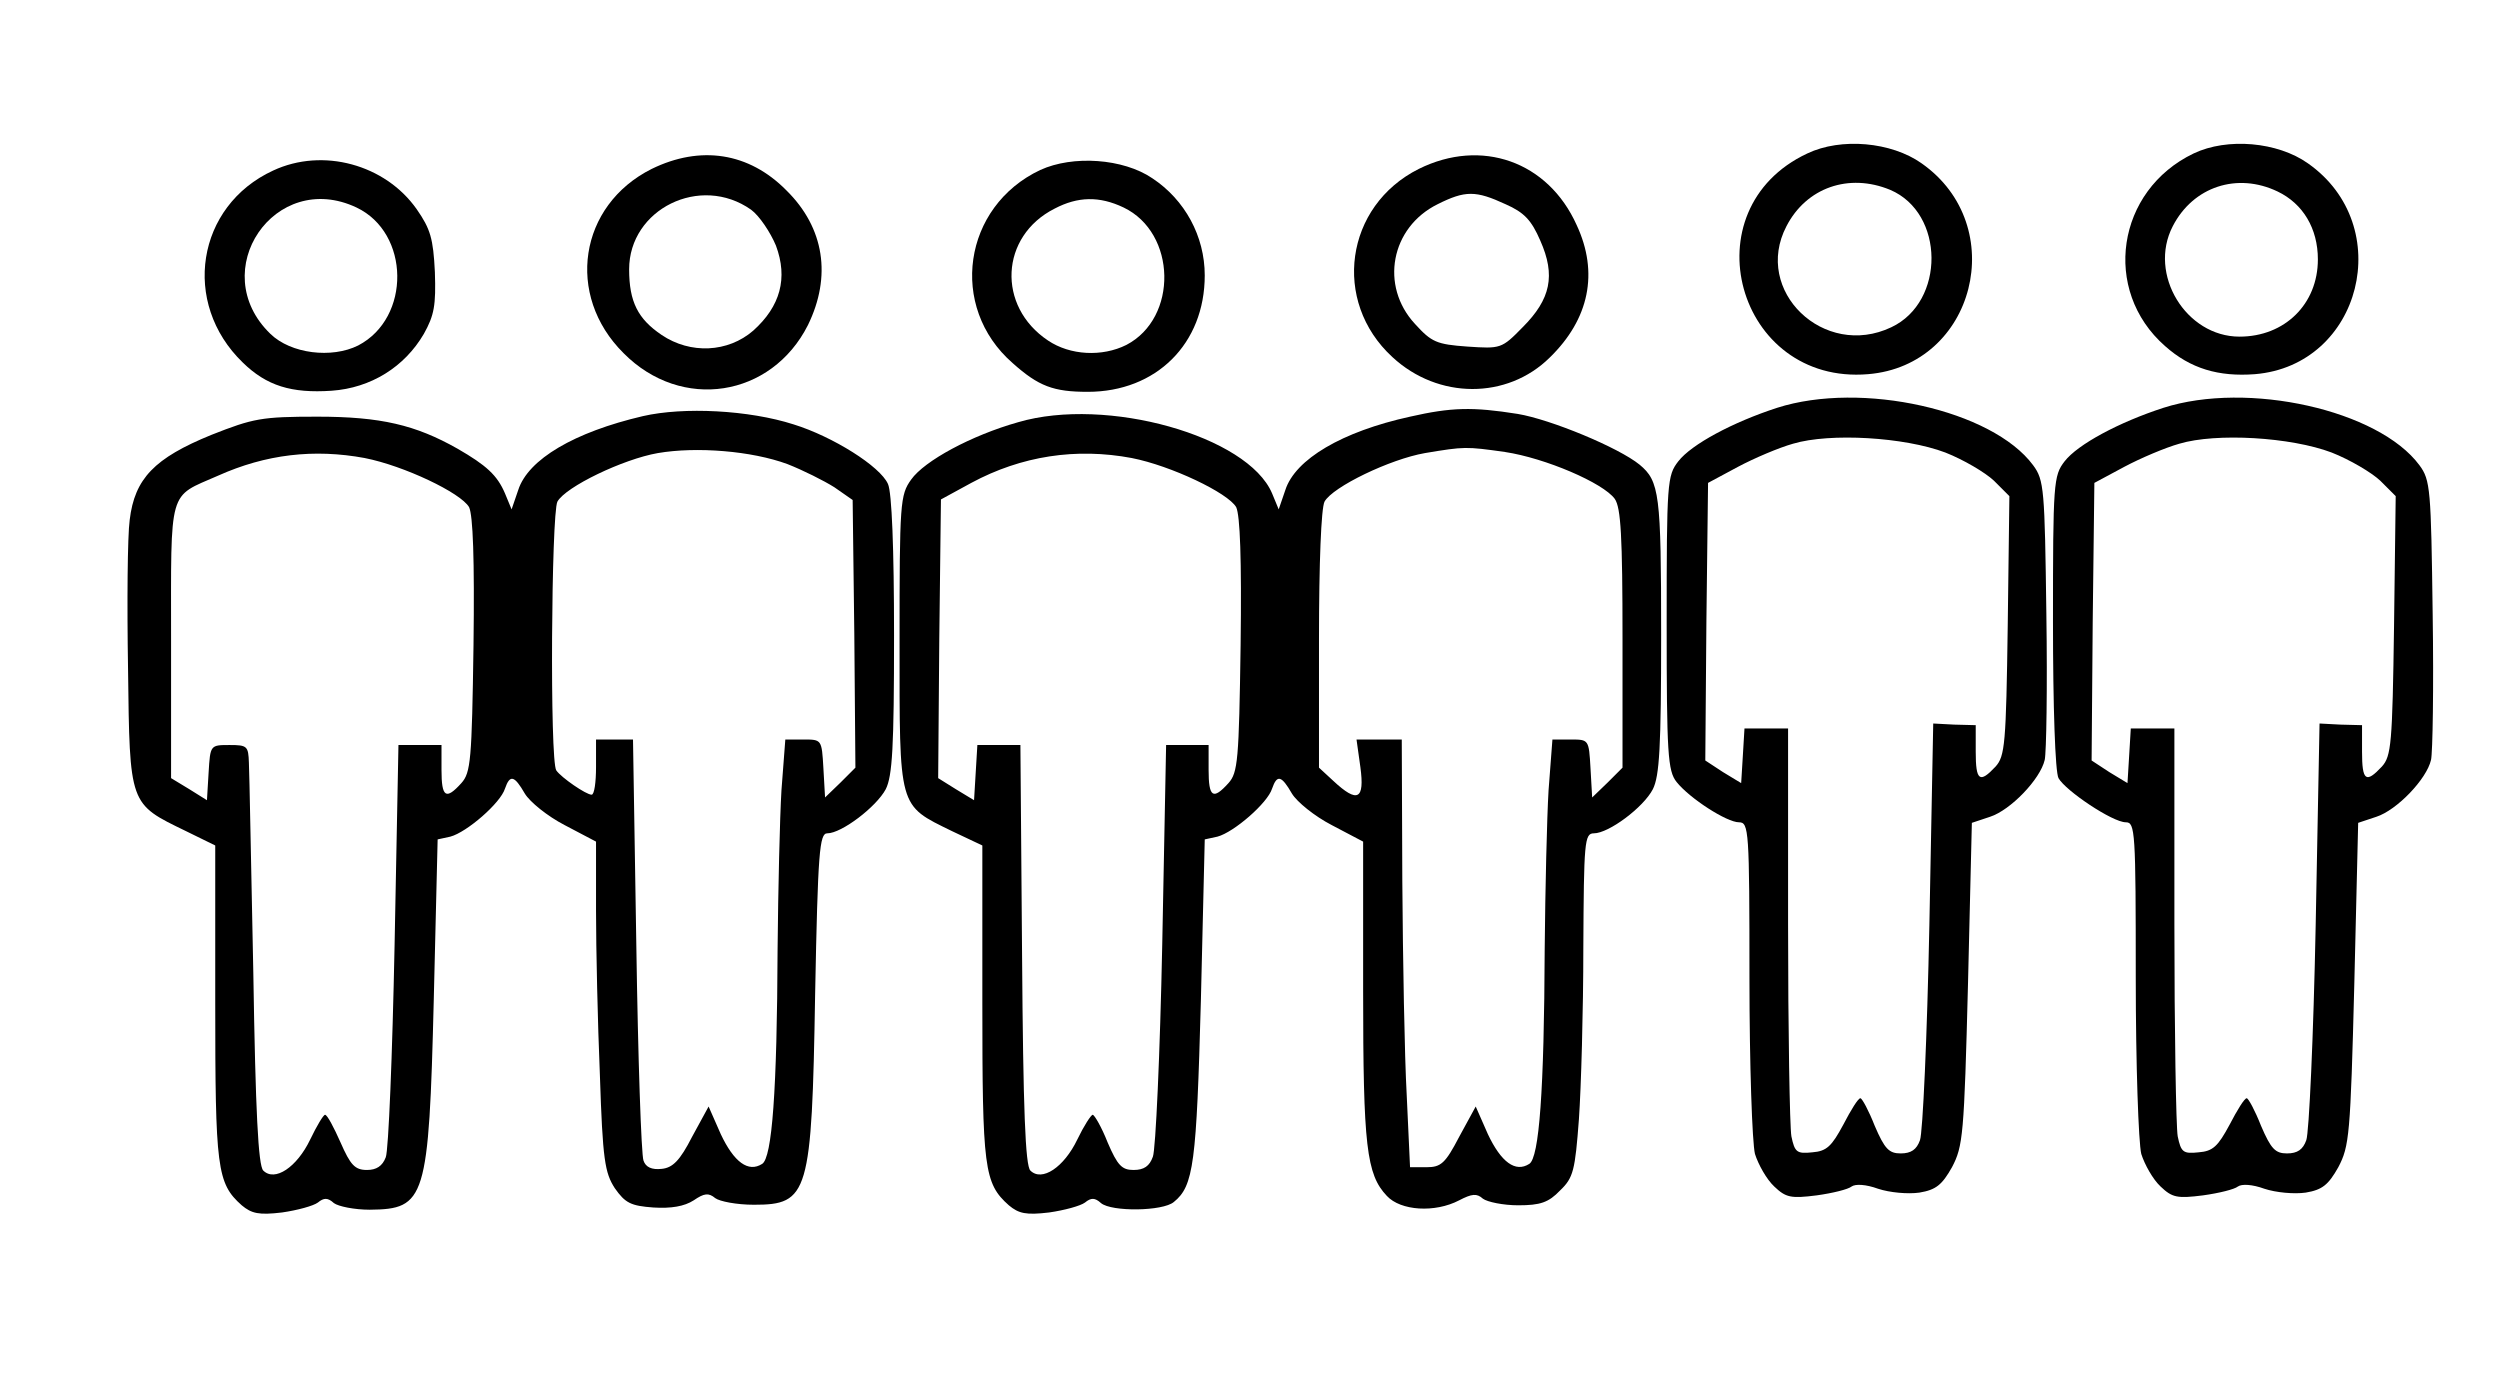
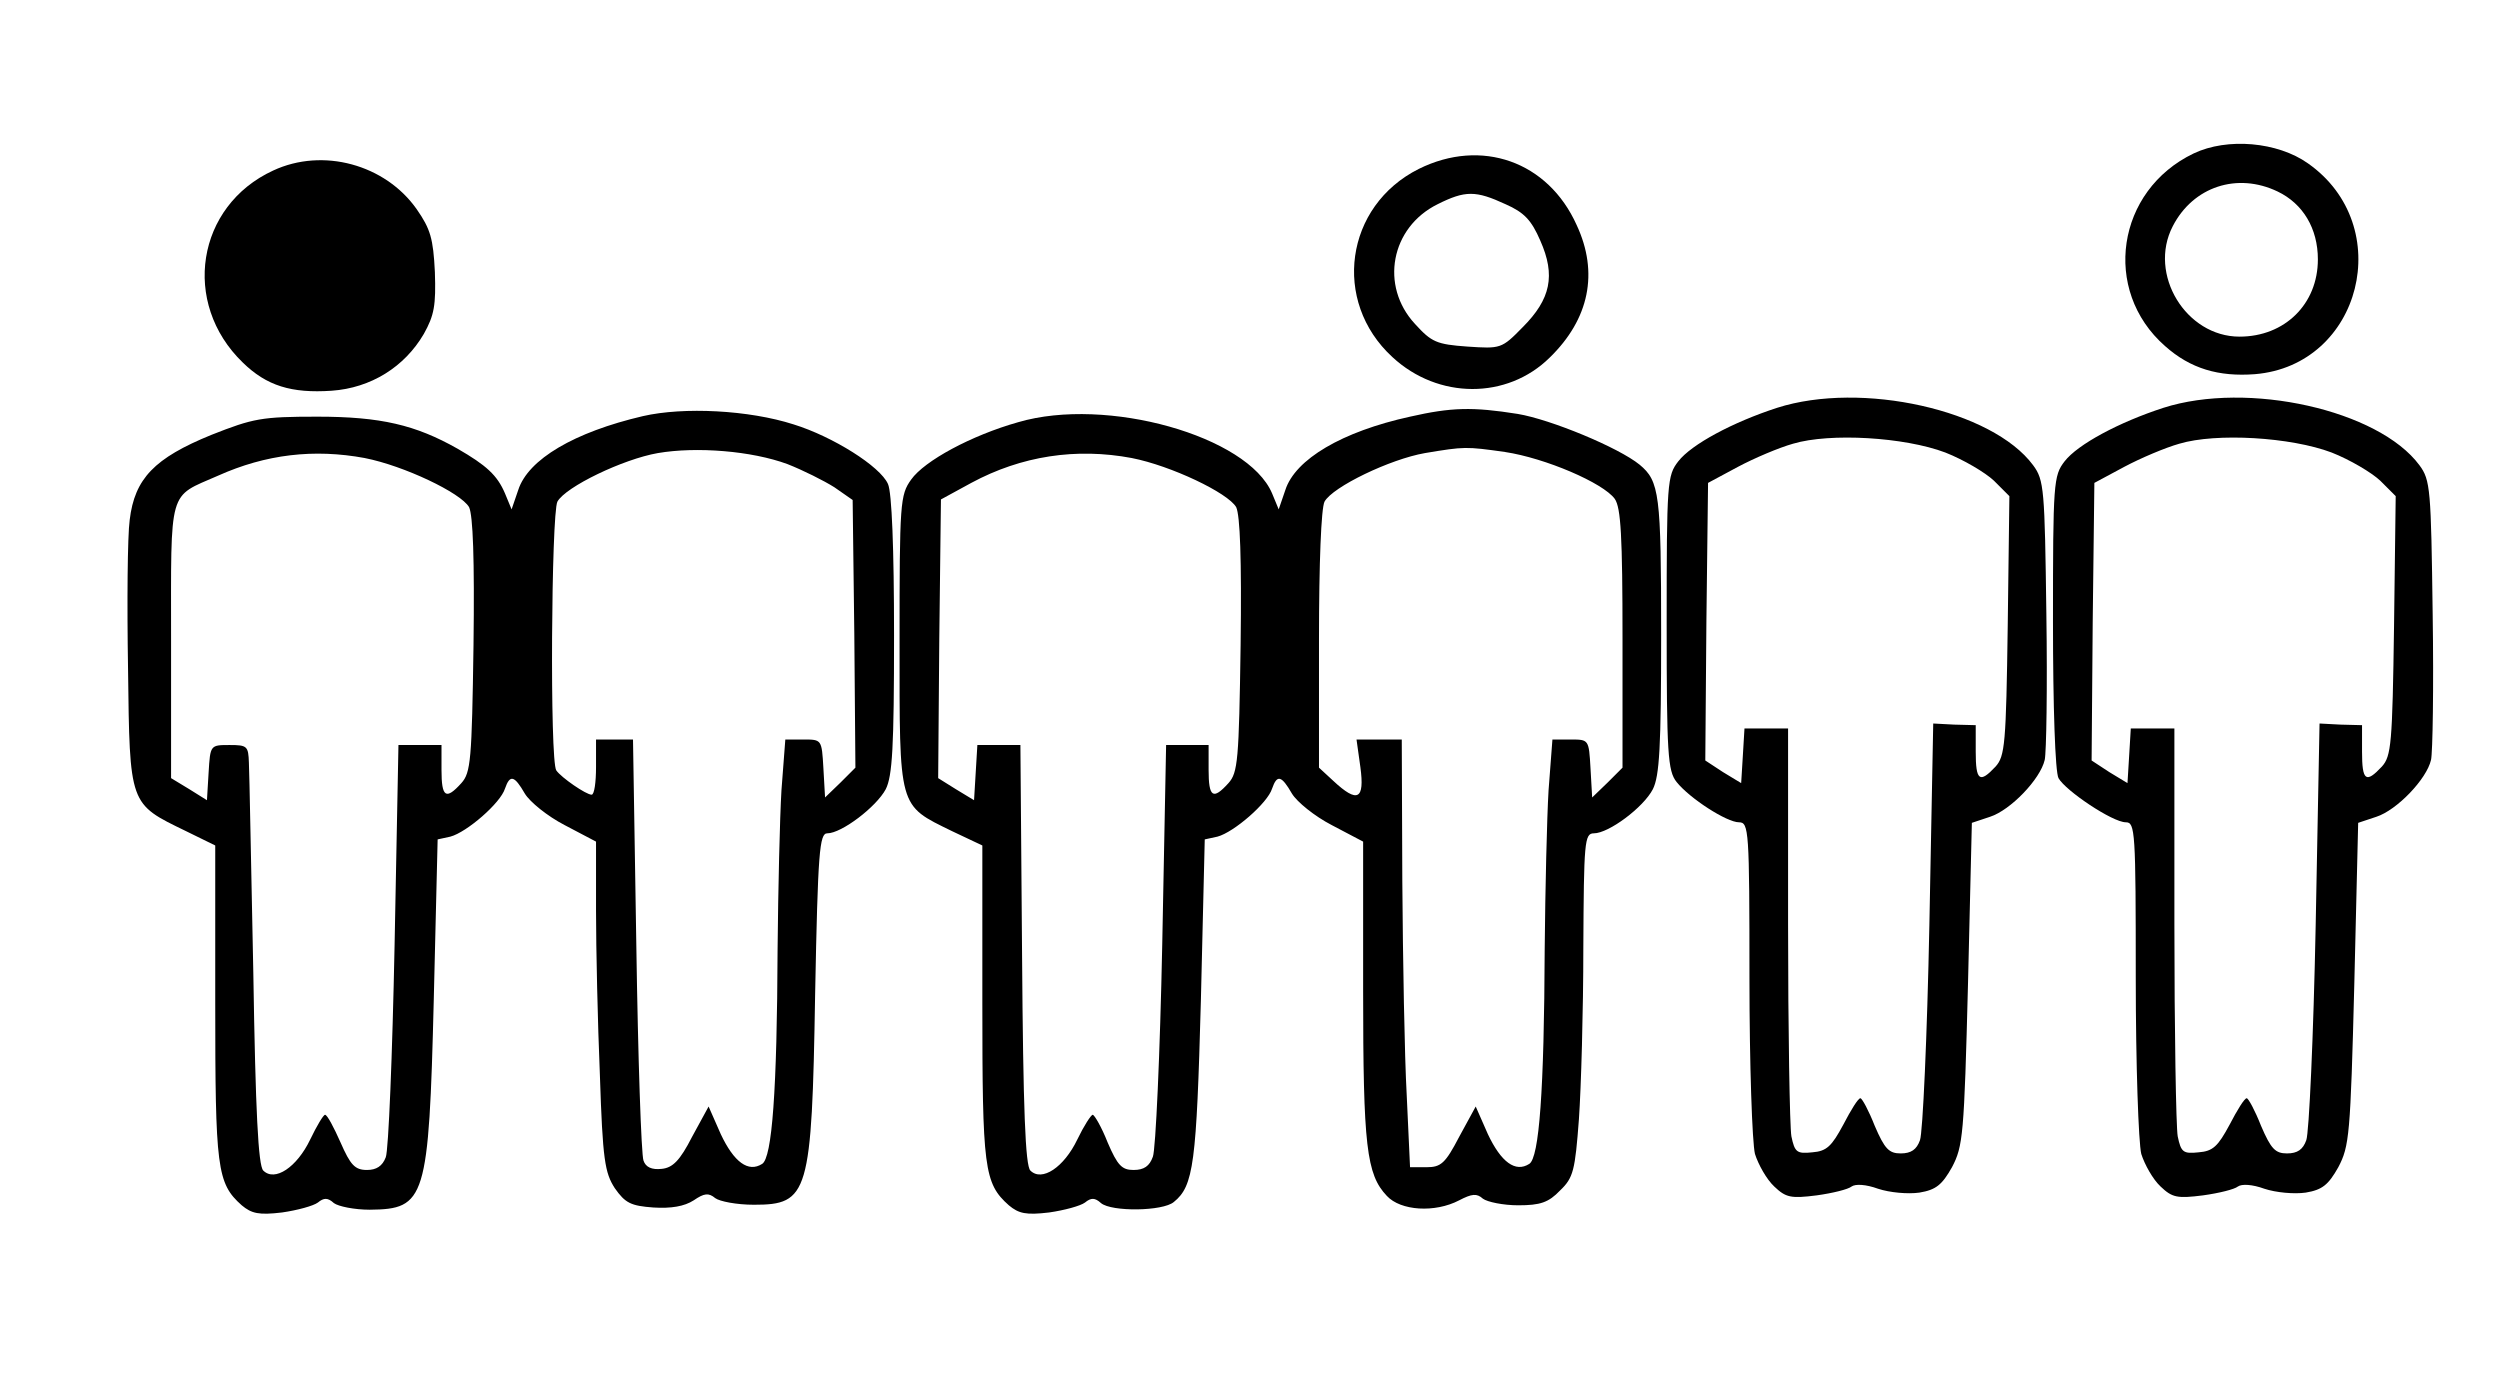
<svg xmlns="http://www.w3.org/2000/svg" version="1.0" width="453pt" height="251pt" viewBox="0 0 453 251" preserveAspectRatio="xMidYMid meet">
  <g transform="translate(0,251) scale(0.1,-0.1)" fill="#000000" stroke="none">
-     <path d="M3275 2232 c-216 -101 -128 -420 110 -400 194 16 258 269 97 382 -55 39 -146 47 -207 18z m150 -66 c99 -42 100 -203 2 -249 -122 -58 -251 66 -190 183 36 70 113 97 188 66z" />
    <path d="M3975 2232 c-140 -67 -167 -248 -52 -349 46 -41 97 -56 163 -51 193 16 257 269 96 382 -55 39 -146 47 -207 18z m152 -69 c46 -22 73 -67 73 -123 0 -81 -60 -140 -142 -140 -97 0 -166 113 -121 200 37 72 117 98 190 63z" />
-     <path d="M1181 2204 c-132 -66 -157 -229 -51 -334 105 -106 268 -80 334 51 43 88 30 176 -39 244 -68 69 -156 82 -244 39z m180 -74 c15 -11 35 -41 45 -65 22 -59 8 -110 -41 -154 -46 -40 -114 -43 -166 -8 -43 29 -59 60 -59 119 0 109 129 173 221 108z" />
    <path d="M2571 2204 c-134 -67 -158 -240 -48 -341 83 -77 208 -77 285 -1 72 70 89 154 49 240 -52 116 -173 158 -286 102z m157 -64 c34 -15 47 -29 63 -66 28 -63 19 -106 -32 -157 -38 -39 -40 -39 -100 -35 -56 4 -65 8 -95 41 -64 69 -44 175 41 217 50 25 69 25 123 0z" />
-     <path d="M495 2201 c-139 -64 -167 -240 -55 -348 43 -42 88 -56 161 -51 71 5 132 43 167 103 19 34 22 52 20 112 -3 61 -8 78 -33 114 -57 81 -170 112 -260 70z m151 -67 c97 -46 99 -200 3 -250 -48 -24 -122 -15 -159 21 -118 114 8 299 156 229z" />
-     <path d="M1885 2202 c-140 -66 -167 -248 -50 -350 47 -42 74 -52 136 -52 124 0 212 87 212 211 0 71 -36 137 -95 176 -53 36 -144 42 -203 15z m151 -68 c96 -46 99 -200 5 -249 -44 -22 -102 -19 -142 8 -93 62 -87 189 12 239 42 22 81 23 125 2z" />
+     <path d="M495 2201 c-139 -64 -167 -240 -55 -348 43 -42 88 -56 161 -51 71 5 132 43 167 103 19 34 22 52 20 112 -3 61 -8 78 -33 114 -57 81 -170 112 -260 70z m151 -67 z" />
    <path d="M3220 1771 c-80 -26 -155 -66 -179 -97 -20 -26 -21 -37 -21 -293 0 -237 2 -268 18 -288 24 -30 91 -73 113 -73 18 0 19 -14 19 -282 0 -157 5 -299 10 -319 6 -19 21 -46 35 -59 21 -20 30 -22 77 -16 29 4 57 11 63 16 7 5 26 4 48 -4 21 -7 54 -10 75 -7 30 5 41 14 59 46 20 38 22 58 29 332 l7 292 33 11 c37 12 91 68 99 103 3 12 5 131 3 264 -3 227 -4 243 -24 270 -74 100 -311 153 -464 104z m305 -81 c33 -13 72 -36 88 -51 l28 -28 -3 -235 c-3 -214 -5 -236 -22 -255 -29 -31 -36 -26 -36 27 l0 48 -39 1 -38 2 -7 -366 c-4 -201 -12 -376 -17 -389 -6 -17 -16 -24 -35 -24 -21 0 -29 8 -47 50 -11 28 -23 50 -26 50 -4 0 -17 -21 -31 -48 -21 -39 -30 -48 -56 -50 -28 -3 -32 0 -38 29 -3 17 -6 191 -6 385 l0 354 -39 0 -40 0 -3 -50 -3 -49 -33 20 -32 21 2 252 3 251 54 29 c30 16 75 35 100 42 67 20 202 12 276 -16z" />
    <path d="M3920 1771 c-80 -26 -155 -66 -179 -97 -20 -26 -21 -38 -21 -291 0 -153 4 -272 10 -283 13 -23 98 -80 122 -80 17 0 18 -16 18 -282 0 -157 5 -299 10 -319 6 -19 21 -46 35 -59 21 -20 30 -22 77 -16 29 4 57 11 63 16 7 5 26 4 48 -4 21 -7 54 -10 75 -7 30 5 41 14 59 46 20 38 22 58 29 332 l7 292 33 11 c37 12 91 68 99 103 3 12 5 131 3 264 -3 227 -4 243 -24 270 -74 100 -311 153 -464 104z m305 -81 c33 -13 72 -36 88 -51 l28 -28 -3 -235 c-3 -214 -5 -236 -22 -255 -29 -31 -36 -26 -36 27 l0 48 -39 1 -38 2 -7 -366 c-4 -201 -12 -376 -17 -389 -6 -17 -16 -24 -35 -24 -21 0 -29 8 -47 50 -11 28 -23 50 -26 50 -4 0 -17 -21 -31 -48 -21 -39 -30 -48 -56 -50 -28 -3 -32 0 -38 29 -3 17 -6 191 -6 385 l0 354 -39 0 -40 0 -3 -50 -3 -49 -33 20 -32 21 2 252 3 251 54 29 c30 16 75 35 100 42 67 20 202 12 276 -16z" />
    <path d="M1165 1756 c-124 -29 -208 -78 -226 -134 l-12 -35 -12 29 c-14 33 -34 51 -86 81 -76 43 -139 58 -254 58 -101 0 -116 -3 -192 -33 -103 -42 -139 -79 -148 -154 -4 -29 -5 -151 -3 -270 3 -248 2 -244 105 -294 l53 -26 0 -284 c0 -301 3 -328 48 -368 18 -15 31 -18 73 -13 28 4 57 12 65 18 11 9 18 9 29 -1 8 -6 37 -12 65 -12 101 1 107 18 116 381 l7 290 23 5 c30 8 91 61 99 87 9 26 17 24 36 -9 9 -15 41 -41 72 -57 l57 -30 0 -125 c0 -69 3 -203 7 -298 5 -154 9 -177 27 -205 19 -27 29 -32 70 -35 32 -2 56 2 73 13 19 13 27 14 39 4 8 -6 39 -12 70 -12 99 0 105 19 111 381 5 260 8 292 22 292 26 0 89 48 106 80 12 24 15 76 15 279 0 157 -4 259 -11 274 -14 32 -100 86 -171 108 -81 26 -199 32 -273 15z m262 -87 c28 -11 66 -30 85 -42 l33 -23 3 -242 2 -243 -27 -27 -28 -27 -3 53 c-3 52 -3 52 -36 52 l-33 0 -7 -92 c-3 -50 -6 -179 -7 -287 -1 -258 -10 -379 -28 -390 -25 -16 -51 3 -75 54 l-22 50 -30 -55 c-22 -43 -35 -56 -55 -58 -18 -2 -29 3 -33 15 -4 10 -10 186 -13 391 l-6 372 -34 0 -33 0 0 -50 c0 -27 -3 -50 -8 -50 -10 0 -55 31 -64 44 -12 17 -9 465 2 487 15 27 119 77 182 88 70 12 170 4 235 -20z m-766 11 c71 -14 174 -63 189 -89 7 -15 10 -93 8 -250 -3 -209 -5 -231 -22 -250 -28 -31 -36 -26 -36 24 l0 45 -39 0 -39 0 -7 -362 c-4 -200 -11 -373 -16 -385 -6 -16 -17 -23 -34 -23 -22 0 -30 9 -48 50 -12 27 -24 50 -28 50 -3 0 -15 -20 -27 -45 -24 -50 -64 -77 -85 -56 -9 9 -14 106 -18 359 -4 191 -7 362 -8 380 -1 30 -3 32 -35 32 -35 0 -35 0 -38 -50 l-3 -50 -32 20 -33 20 0 248 c0 281 -6 260 85 300 87 39 174 49 266 32z" />
    <path d="M2555 1755 c-123 -27 -208 -77 -226 -133 l-12 -35 -12 29 c-44 104 -300 176 -460 129 -85 -24 -170 -70 -194 -104 -20 -28 -21 -41 -21 -294 0 -304 -3 -295 95 -343 l55 -26 0 -284 c0 -301 3 -328 48 -368 18 -15 31 -18 73 -13 28 4 57 12 65 18 11 9 18 9 29 -1 19 -16 112 -15 132 2 36 29 41 70 49 365 l7 292 23 5 c30 8 91 61 99 87 9 26 17 24 36 -9 9 -15 41 -41 72 -57 l57 -30 0 -270 c0 -282 6 -333 43 -372 25 -27 87 -31 131 -8 23 12 32 13 43 3 8 -6 37 -12 64 -12 40 0 55 5 76 27 24 23 27 36 34 129 4 57 8 196 8 311 1 191 2 207 19 207 27 0 90 47 107 80 12 24 15 76 15 280 0 255 -3 278 -39 308 -38 31 -161 82 -221 92 -82 13 -120 12 -195 -5z m172 -64 c73 -11 178 -56 199 -85 11 -16 14 -67 14 -254 l0 -233 -27 -27 -28 -27 -3 53 c-3 52 -3 52 -36 52 l-33 0 -7 -92 c-3 -50 -6 -179 -7 -287 -1 -258 -10 -379 -28 -390 -25 -16 -51 3 -75 54 l-22 50 -30 -55 c-25 -48 -33 -55 -59 -55 l-30 0 -6 130 c-4 72 -7 246 -8 388 l-1 257 -41 0 -41 0 7 -50 c8 -59 -5 -66 -49 -25 l-26 24 0 231 c0 141 4 239 10 251 15 27 119 77 182 88 72 12 74 12 145 2z m-676 -11 c71 -14 174 -63 189 -89 7 -15 10 -93 8 -250 -3 -209 -5 -231 -22 -250 -28 -31 -36 -26 -36 24 l0 45 -39 0 -38 0 -7 -361 c-4 -199 -12 -373 -17 -385 -6 -17 -16 -24 -35 -24 -21 0 -29 8 -47 50 -11 28 -24 50 -27 50 -3 0 -16 -20 -28 -45 -24 -50 -64 -77 -85 -56 -9 9 -13 109 -15 391 l-3 380 -39 0 -39 0 -3 -50 -3 -50 -33 20 -32 20 2 252 3 253 55 30 c91 49 190 64 291 45z" />
  </g>
</svg>